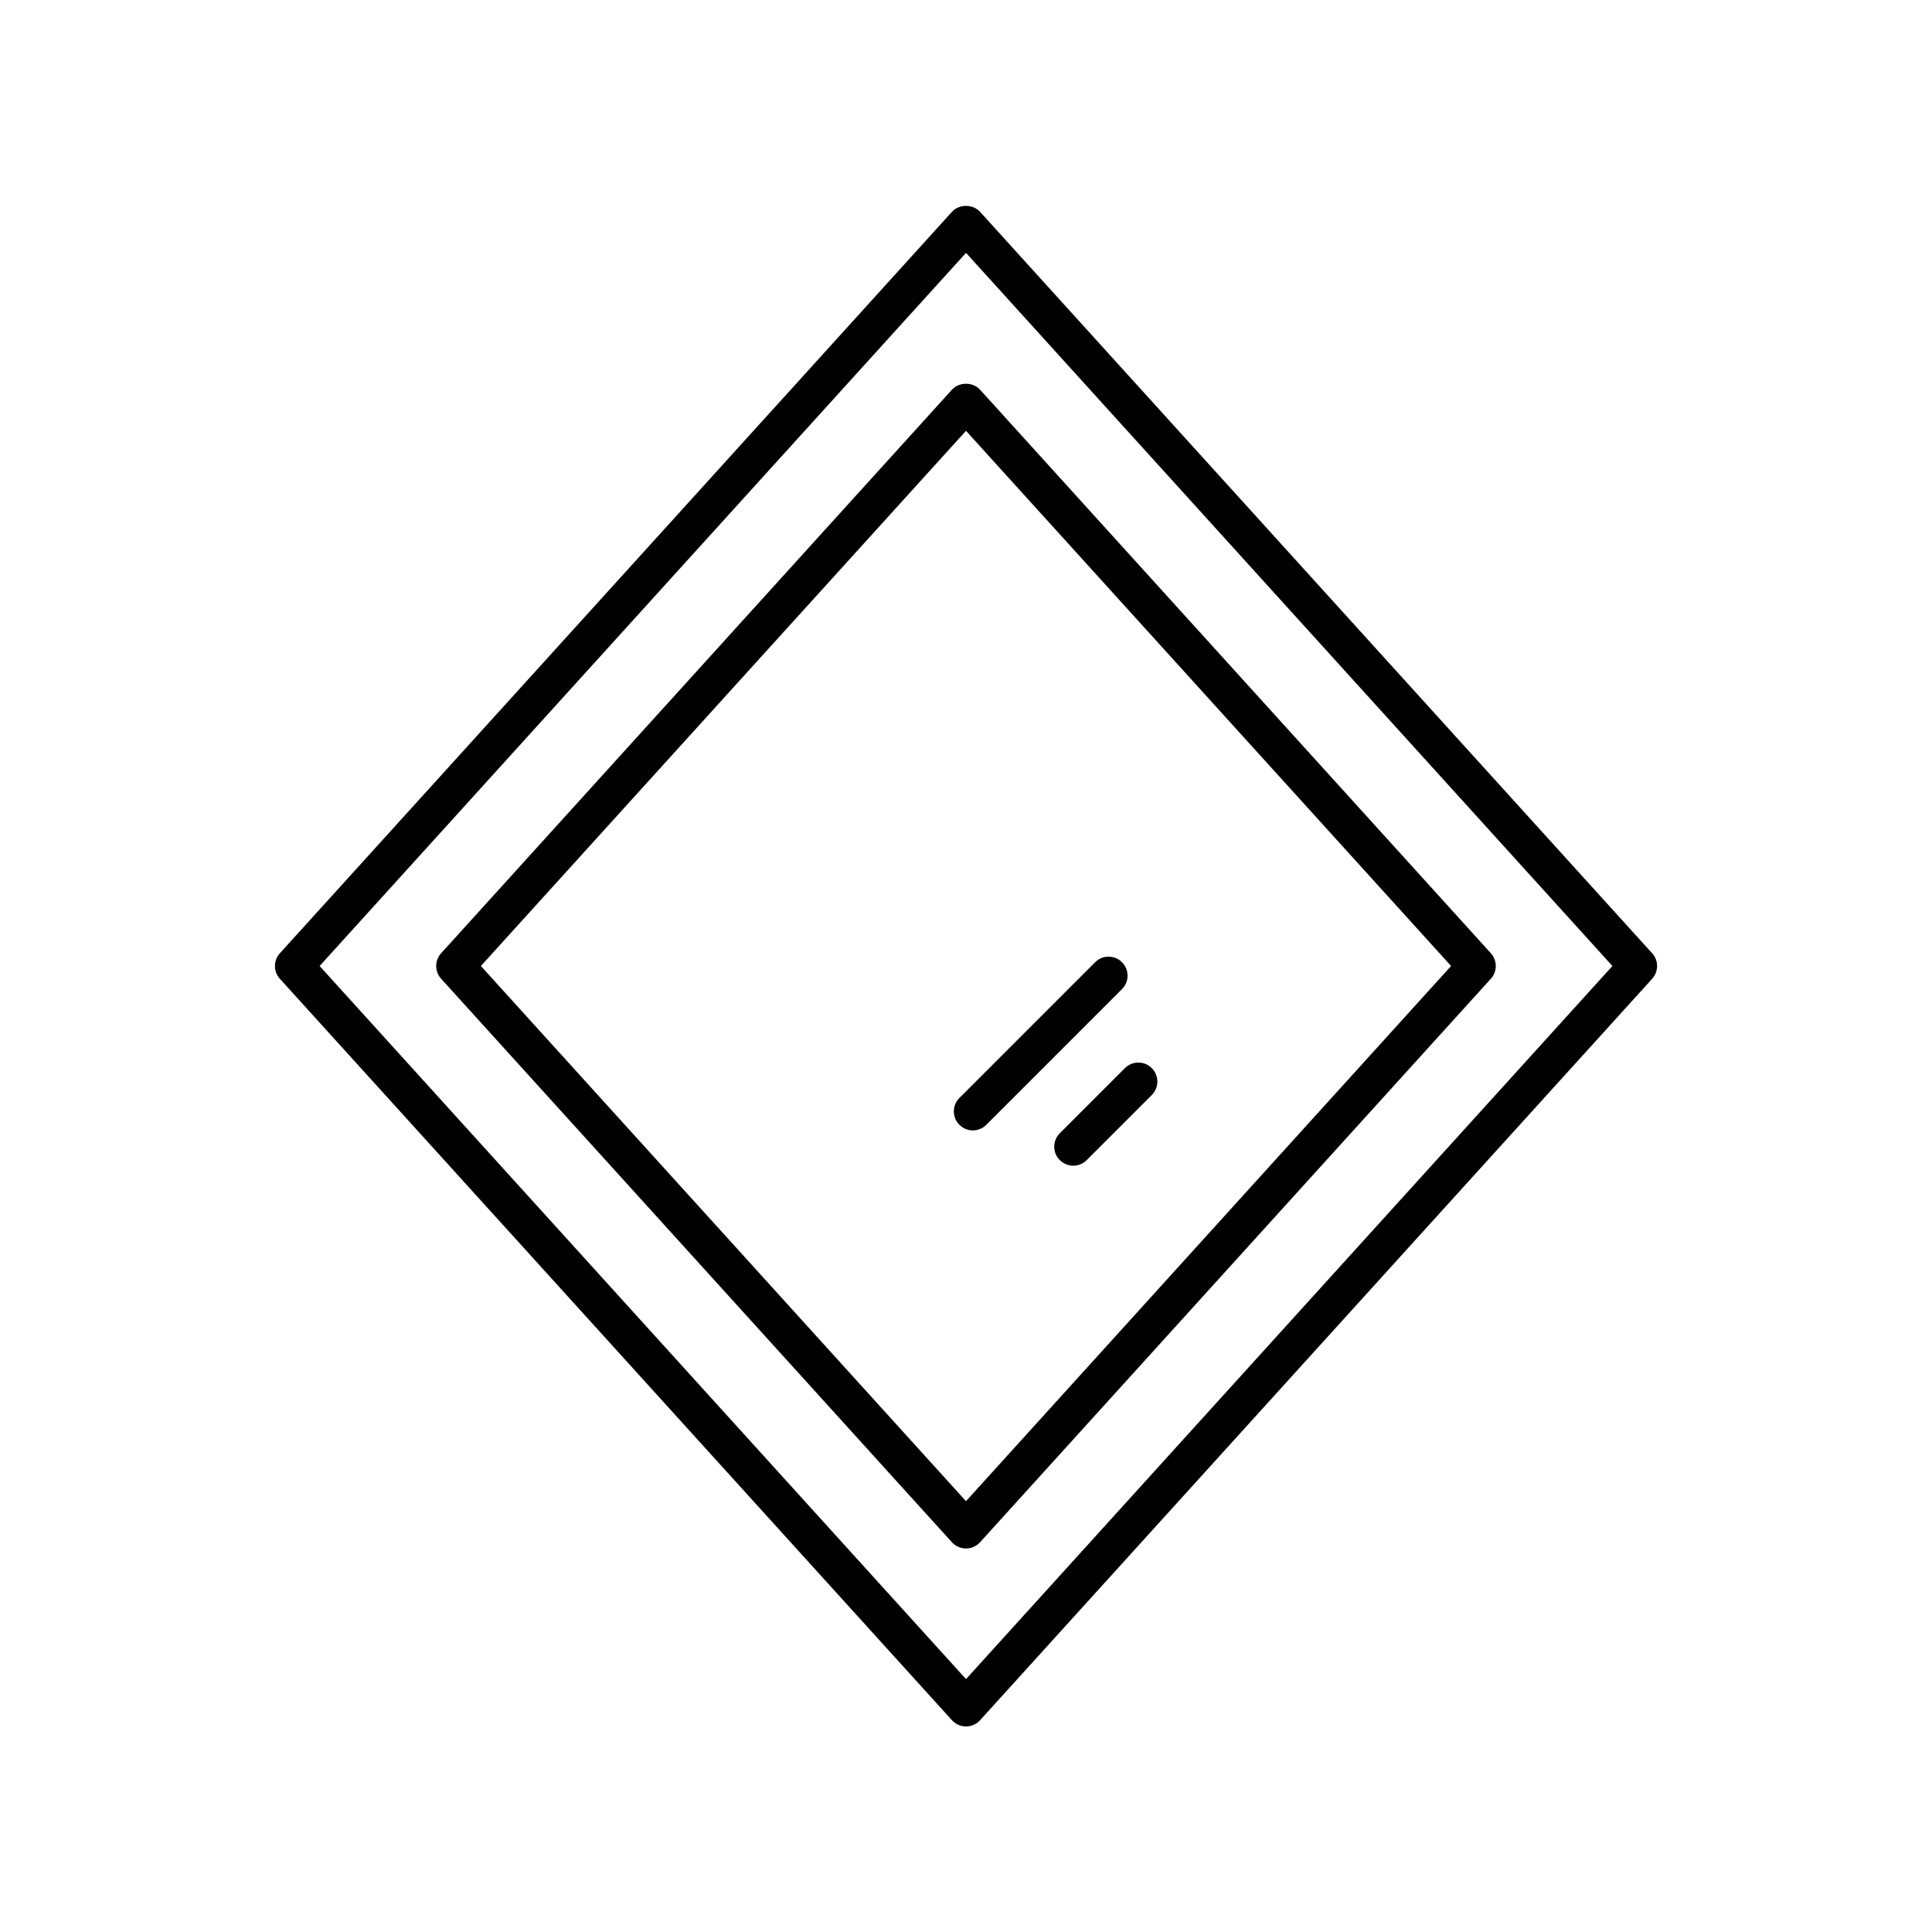
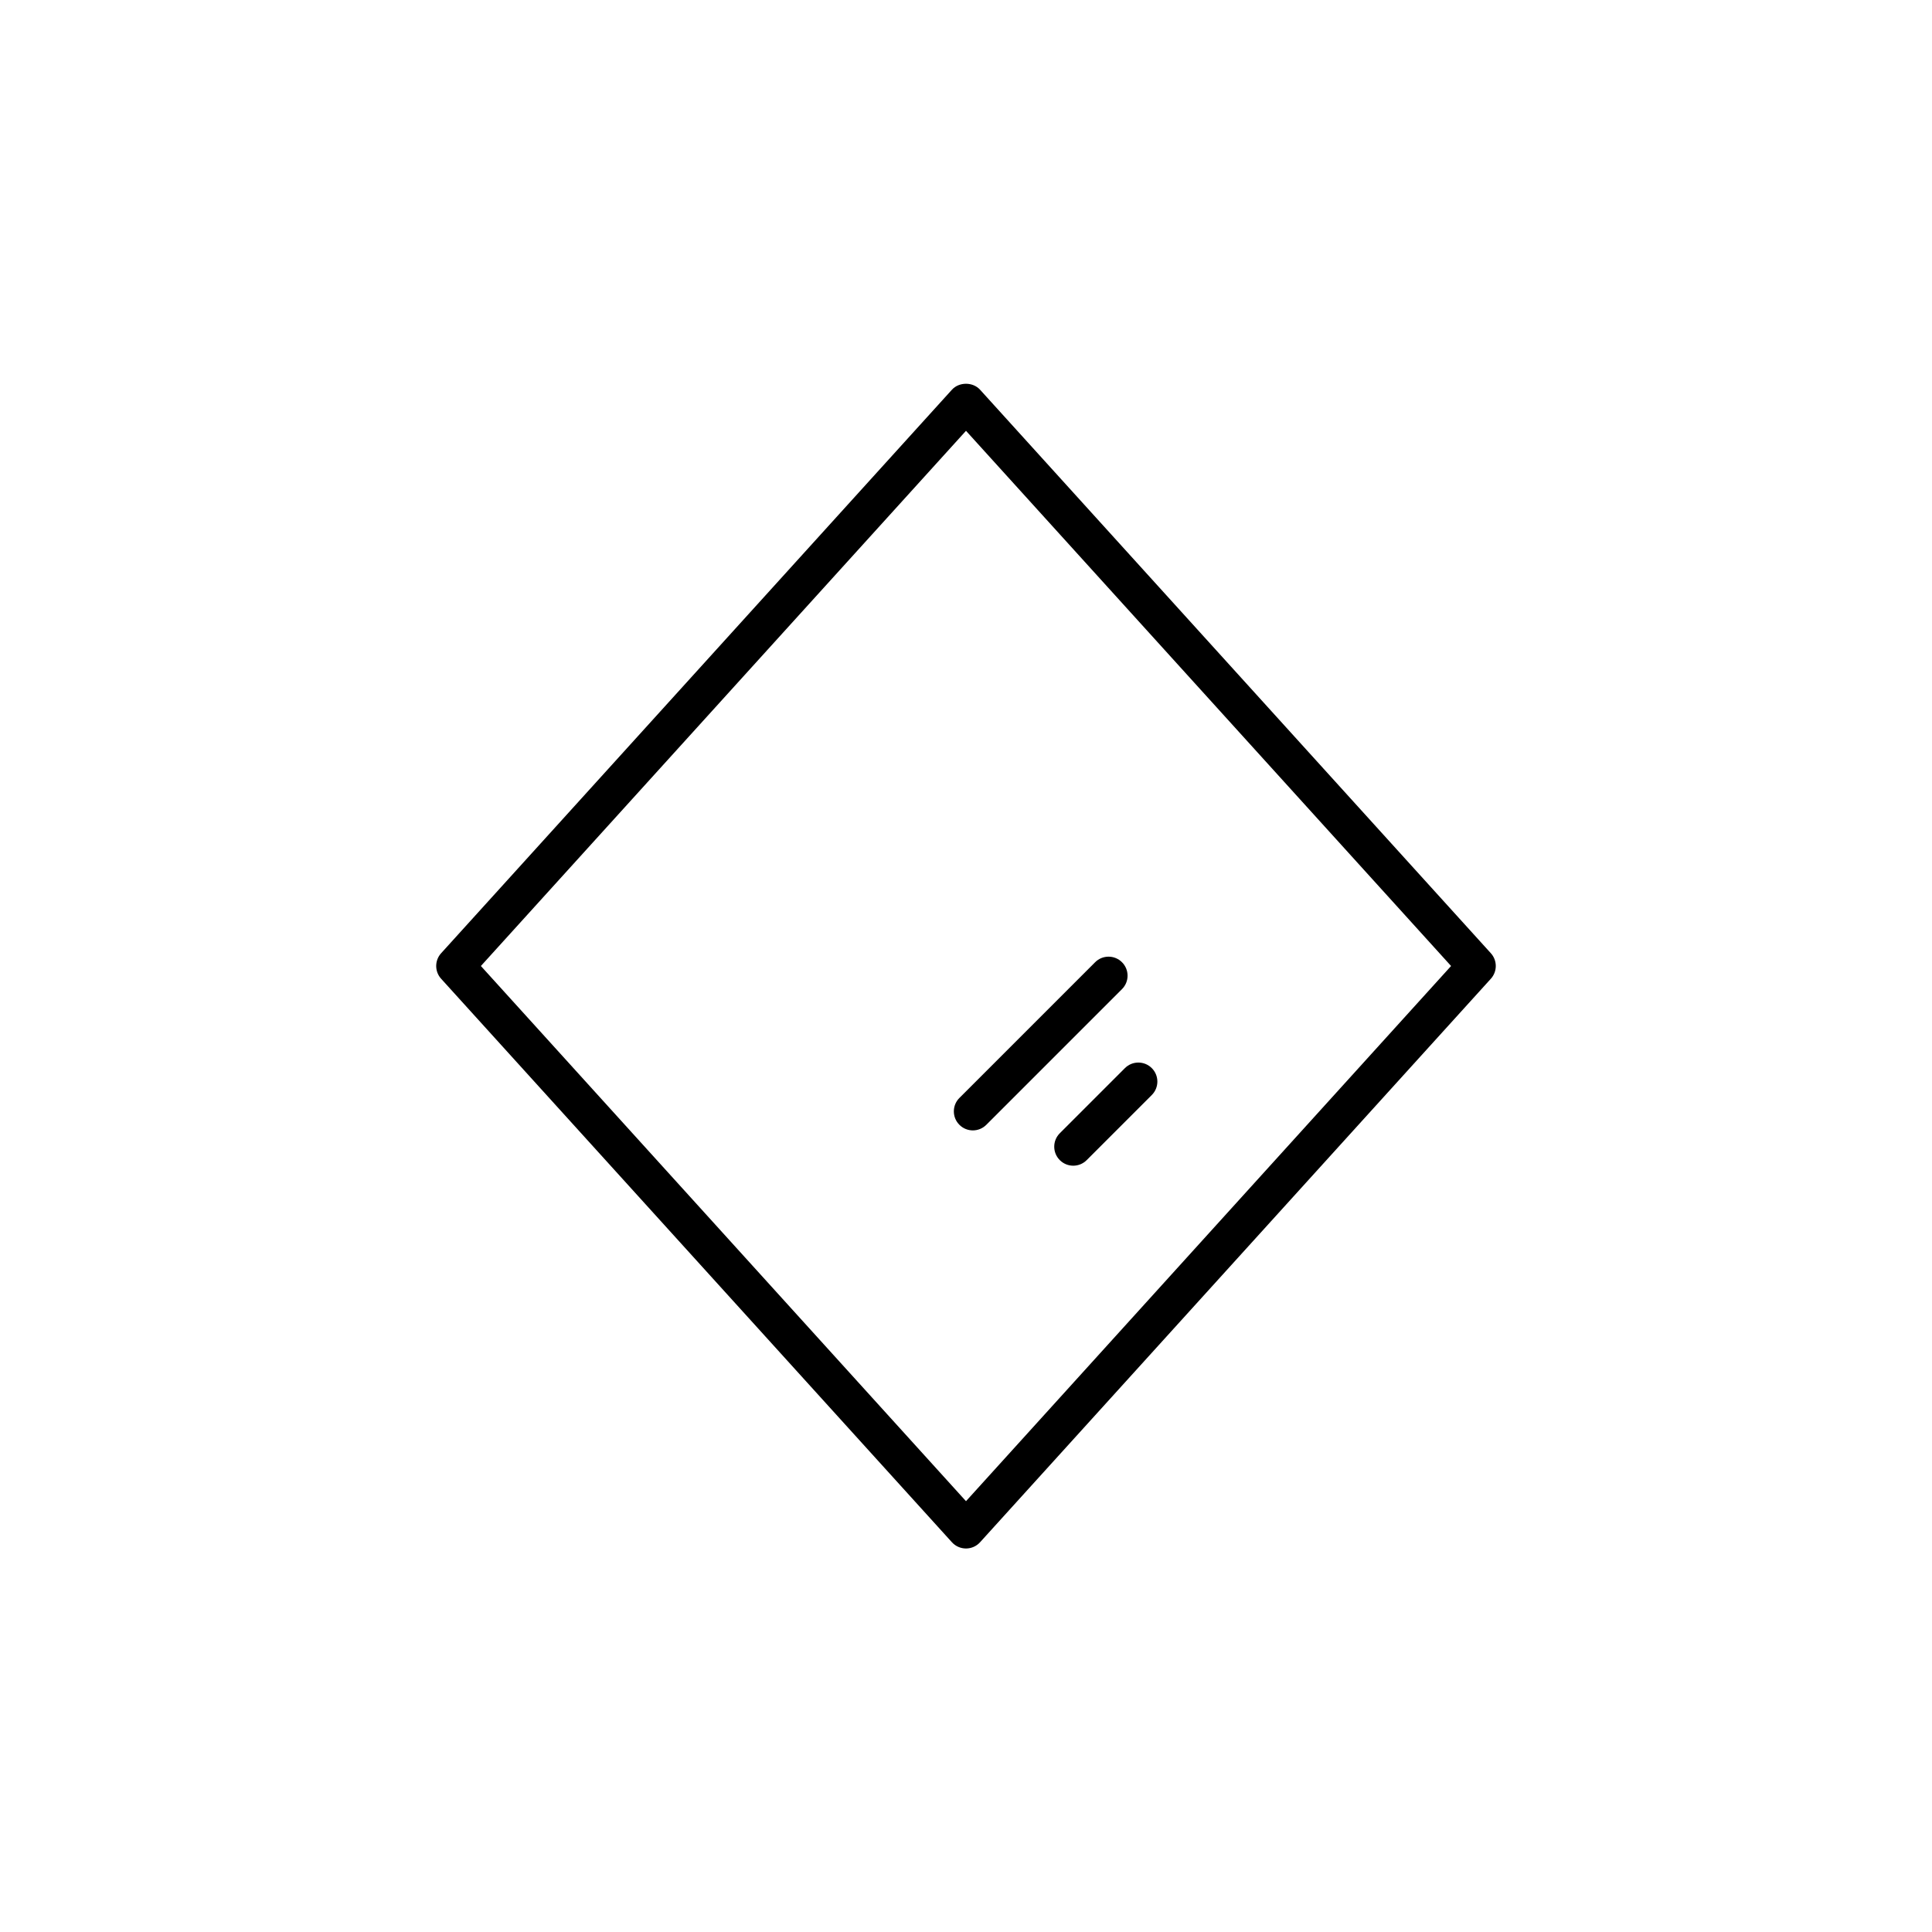
<svg xmlns="http://www.w3.org/2000/svg" fill="#000000" width="800px" height="800px" version="1.1" viewBox="144 144 512 512">
  <g>
-     <path d="m396.27 599.87c0.957 1.055 2.312 1.656 3.734 1.656s2.777-0.602 3.731-1.656l178.1-196.48c1.742-1.918 1.742-4.848 0-6.766l-178.1-196.48c-1.91-2.109-5.555-2.109-7.465 0l-178.1 196.48c-1.742 1.918-1.742 4.848 0 6.766zm3.734-388.86 171.3 188.99-171.3 188.98-171.3-188.98z" />
    <path d="m405.38 442.09 35.961-35.961c1.969-1.969 1.969-5.156 0-7.125s-5.156-1.969-7.125 0l-35.961 35.961c-1.969 1.969-1.969 5.156 0 7.125 0.984 0.984 2.273 1.477 3.562 1.477s2.578-0.492 3.562-1.477z" />
    <path d="m424.86 444.32c-1.969 1.969-1.969 5.156 0 7.125 0.984 0.984 2.273 1.477 3.562 1.477 1.289 0 2.578-0.492 3.562-1.477l17.254-17.254c1.969-1.969 1.969-5.156 0-7.125s-5.156-1.969-7.125 0z" />
    <path d="m403.73 552.71 135.36-149.33c1.742-1.918 1.742-4.848 0-6.766l-135.36-149.33c-1.91-2.109-5.555-2.109-7.465 0l-135.36 149.33c-1.742 1.918-1.742 4.848 0 6.766l135.36 149.33c0.957 1.055 2.312 1.656 3.734 1.656s2.777-0.602 3.731-1.656zm-132.29-152.71 128.56-141.83 128.55 141.83-128.55 141.83z" />
  </g>
</svg>